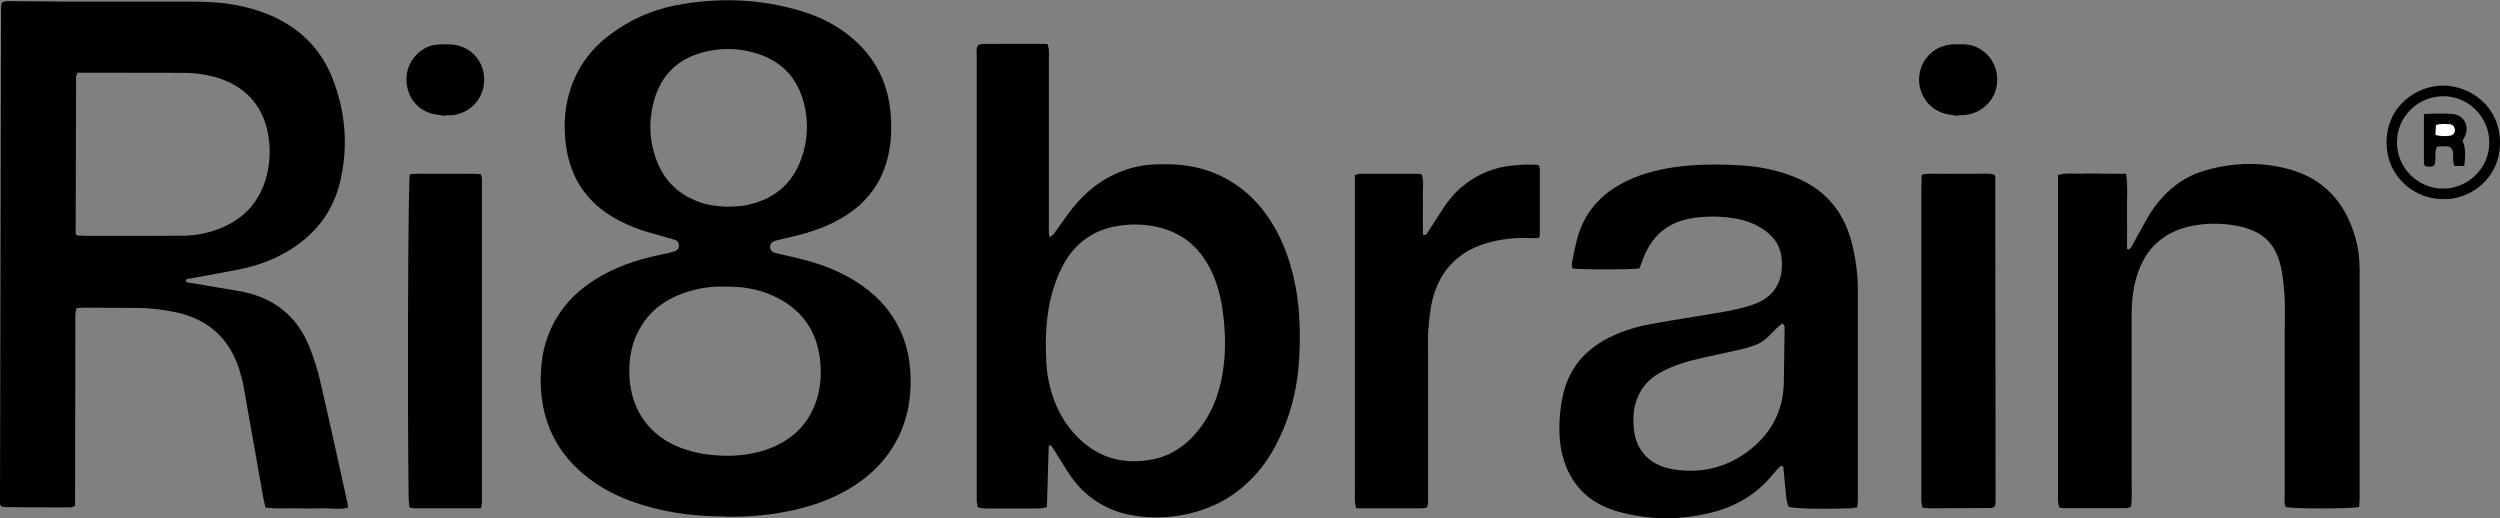
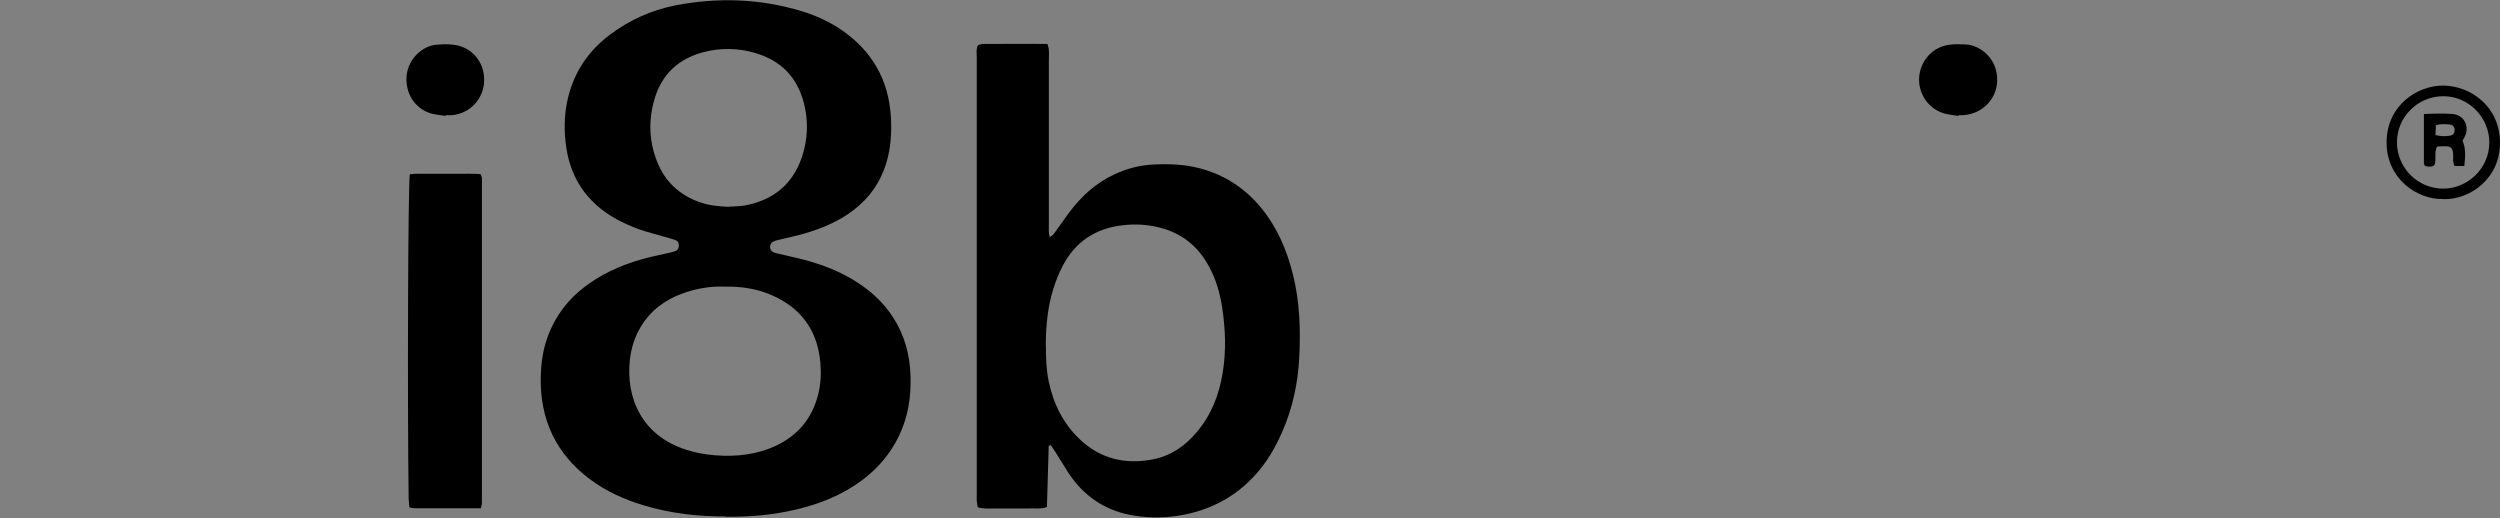
<svg xmlns="http://www.w3.org/2000/svg" id="a" width="168.85" height="35" viewBox="0 0 168.85 35">
  <rect x="0" y="0" width="168.85" height="35" fill="#808080" stroke="none" />
  <defs>
    <style>.b{fill:#fff;}</style>
  </defs>
  <path d="M48.99,34.88c-1.83,.01-3.71-.2-5.55-.76-1.3-.39-2.53-.95-3.62-1.77-2.29-1.72-3.35-4.04-3.3-6.88,.02-.85,.12-1.68,.39-2.49,.53-1.62,1.52-2.88,2.91-3.85,1.22-.85,2.58-1.39,4.02-1.75,.44-.11,.89-.2,1.34-.3,.14-.03,.28-.07,.42-.12,.18-.07,.26-.21,.25-.4,0-.16-.08-.29-.22-.34-.18-.07-.37-.12-.55-.17-.65-.19-1.3-.35-1.94-.57-.52-.19-1.03-.42-1.51-.68-2.08-1.15-3.21-2.93-3.44-5.28-.1-.99-.06-1.97,.18-2.94,.43-1.76,1.39-3.16,2.83-4.24,1.31-.98,2.78-1.65,4.38-1.97,2.89-.56,5.75-.47,8.58,.39,.95,.29,1.85,.7,2.67,1.26,2.06,1.41,3.19,3.37,3.34,5.87,.06,1.06,0,2.12-.32,3.15-.4,1.29-1.13,2.33-2.2,3.15-.99,.76-2.12,1.23-3.31,1.58-.58,.17-1.17,.29-1.75,.43-.14,.03-.28,.07-.4,.14-.24,.14-.24,.53,0,.67,.12,.07,.27,.1,.41,.13,.56,.14,1.13,.25,1.69,.4,1.29,.34,2.52,.82,3.64,1.55,1.11,.72,2.02,1.63,2.66,2.8,.69,1.26,.94,2.62,.91,4.04-.01,.72-.09,1.44-.28,2.14-.49,1.81-1.52,3.26-3.02,4.38-1.34,1-2.85,1.59-4.46,1.97-1.53,.36-3.09,.5-4.75,.48Zm-.04-15.52c-.94-.04-1.91,.12-2.85,.46-1.19,.43-2.16,1.15-2.82,2.25-.42,.69-.65,1.45-.74,2.24-.27,2.52,.76,5.11,3.85,6.08,.62,.2,1.26,.31,1.91,.36,1.44,.11,2.84-.04,4.16-.67,1.45-.7,2.38-1.83,2.79-3.4,.18-.71,.22-1.43,.16-2.15-.18-2.19-1.29-3.73-3.3-4.6-.99-.43-2.03-.59-3.16-.57Zm.26-5.4c.09,0,.26-.01,.43-.02,.22-.02,.43-.02,.65-.06,1.91-.35,3.24-1.41,3.87-3.27,.4-1.19,.45-2.41,.14-3.63-.45-1.76-1.55-2.89-3.29-3.4-1.16-.34-2.33-.36-3.49-.06-1.69,.44-2.83,1.49-3.32,3.19-.41,1.41-.37,2.81,.17,4.18,.53,1.36,1.5,2.27,2.87,2.76,.62,.22,1.26,.29,1.99,.32Z" />
-   <path d="M12.55,18.95c.04,.16,.18,.13,.29,.15,1.12,.19,2.23,.38,3.35,.57,.12,.02,.24,.04,.35,.07,2.11,.47,3.58,1.72,4.37,3.72,.27,.69,.51,1.41,.68,2.13,.65,2.79,1.26,5.59,1.88,8.39,.02,.09,.02,.19,.03,.31-.64,.16-1.26,.01-1.87,.04-.6,.03-1.21,.01-1.81,0-.62,0-1.25,.04-1.89-.05-.06-.27-.12-.5-.16-.73-.44-2.47-.87-4.93-1.31-7.4-.08-.43-.19-.85-.32-1.26-.67-2.05-2.08-3.31-4.18-3.78-.9-.2-1.8-.31-2.72-.31-1.16,0-2.31-.01-3.47-.02-.19,0-.38,.02-.6,.03-.03,.15-.07,.29-.08,.42-.01,.14,0,.29,0,.43,0,3.9-.02,7.81-.02,11.71,0,.26,0,.53,0,.8-.13,.04-.21,.1-.3,.1-1.49,0-2.99,0-4.48-.02-.07,0-.13-.04-.21-.06C.04,34.14,0,34.08,0,34.01,.02,22.83,.04,11.65,.07,.47c0-.09,.03-.18,.05-.28C.35,.04,.59,.08,.83,.08c1.23,0,2.46,.02,3.69,.03,2.72,0,5.45,0,8.17,0,.99,0,1.98,.02,2.95,.18,1,.17,1.97,.43,2.9,.87,1.8,.85,3.12,2.17,3.87,4.02,.92,2.27,1.13,4.63,.58,7.02-.48,2.11-1.72,3.68-3.58,4.78-1.05,.62-2.18,1.01-3.37,1.24-1.06,.21-2.13,.39-3.2,.59-.11,.02-.25-.01-.29,.15ZM5.24,4.92c-.07,.14-.1,.18-.1,.22-.01,3.54-.02,7.08-.03,10.61,0,.02,0,.05,.02,.07,.01,.02,.03,.03,.1,.09,.19,0,.43,.02,.66,.02,1.42,0,2.84,0,4.26,0,.77,0,1.54,0,2.31-.01,.9-.02,1.77-.22,2.59-.57,1.54-.67,2.52-1.82,2.95-3.43,.21-.8,.26-1.62,.17-2.44-.25-2.24-1.58-3.75-3.77-4.31-.63-.16-1.28-.25-1.93-.25-2.17,0-4.34,0-6.5-.01-.24,0-.48,0-.72,0Z" />
  <path d="M70.83,30.13l-.12,4.11c-.41,.16-.8,.08-1.17,.1-.39,.01-.77,0-1.16,0s-.77,0-1.16,0c-.38,0-.77,.05-1.18-.08-.02-.13-.06-.27-.07-.41-.01-.12,0-.24,0-.36,0-9.88,0-19.76,0-29.64,0-.26-.06-.53,.09-.81,.1-.02,.21-.07,.33-.07,1.44,0,2.89-.02,4.36,0,.04,.17,.09,.3,.09,.43,.02,.22,0,.43,0,.65,0,3.71,0,7.42,0,11.13,0,.26-.03,.52,.06,.84,.13-.1,.21-.14,.26-.2,.34-.47,.67-.94,1.01-1.41,.83-1.12,1.83-2.05,3.11-2.64,.84-.39,1.72-.62,2.65-.66,1.04-.05,2.07-.01,3.08,.25,1.69,.44,3.08,1.35,4.18,2.69,1.07,1.31,1.72,2.83,2.13,4.46,.47,1.87,.53,3.76,.43,5.67-.09,1.72-.45,3.39-1.14,4.97-.38,.87-.83,1.69-1.41,2.43-1.46,1.85-3.36,2.91-5.68,3.26-1.09,.16-2.16,.14-3.23-.07-1.76-.36-3.13-1.32-4.12-2.82-.3-.46-.58-.94-.88-1.41-.1-.16-.21-.31-.32-.47l-.14,.03Zm-.19-6.81c0,.82,.02,1.63,.19,2.44,.32,1.52,.98,2.86,2.13,3.94,1.39,1.3,3.05,1.68,4.88,1.33,1.21-.23,2.17-.88,2.96-1.81,1-1.17,1.54-2.54,1.78-4.04,.24-1.46,.19-2.93-.03-4.39-.15-.98-.42-1.93-.9-2.8-.72-1.34-1.81-2.23-3.29-2.61-.85-.22-1.72-.27-2.58-.16-1.8,.21-3.16,1.12-4,2.73-.27,.51-.48,1.05-.65,1.6-.38,1.23-.49,2.5-.5,3.78Z" />
-   <path d="M125.46,34.26c-.19,.03-.35,.07-.51,.07-1.88,.07-3.55,.03-4.13-.09-.21-.43-.19-.92-.25-1.39-.05-.45-.09-.9-.13-1.34-.17-.09-.25,.02-.33,.11-.15,.16-.29,.32-.43,.49-1.07,1.29-2.44,2.09-4.05,2.5-2.12,.54-4.25,.53-6.36-.06-1.97-.55-3.24-1.84-3.75-3.83-.11-.44-.17-.9-.19-1.36-.04-.89,.04-1.78,.23-2.66,.36-1.62,1.27-2.84,2.7-3.67,1.03-.6,2.16-.95,3.33-1.16,1.49-.27,2.99-.5,4.49-.75,.81-.14,1.61-.29,2.38-.57,1.65-.59,2.04-1.93,1.85-3.27-.12-.81-.61-1.4-1.29-1.84-.55-.36-1.17-.57-1.82-.68-.93-.16-1.86-.18-2.81-.04-1.63,.23-2.74,1.1-3.36,2.61-.06,.13-.1,.27-.15,.41-.05,.13-.11,.26-.16,.39-.62,.09-3.84,.09-4.53,0,0-.13-.05-.27-.02-.39,.14-.66,.25-1.33,.46-1.97,.48-1.46,1.44-2.55,2.77-3.3,1.15-.65,2.4-.99,3.7-1.18,1.49-.21,2.98-.21,4.47-.12,1.21,.07,2.39,.3,3.52,.74,2.09,.8,3.41,2.29,3.97,4.45,.27,1.05,.42,2.13,.42,3.22,0,4.7,0,9.4,0,14.1,0,.19-.03,.38-.04,.59Zm-5.08-12.41c-.31,.2-.55,.5-.82,.76-.29,.3-.61,.55-1,.69-.27,.09-.54,.2-.82,.26-.89,.21-1.79,.39-2.68,.59-1.01,.23-2.01,.5-2.92,1.01-.99,.55-1.58,1.39-1.77,2.5-.06,.35-.06,.72-.04,1.08,.07,1.58,1.02,2.66,2.58,2.94,1.84,.33,3.56-.04,5.07-1.14,1.59-1.16,2.47-2.73,2.5-4.73,.01-1.16,.04-2.31,.05-3.47,0-.16,.05-.33-.14-.5Z" />
-   <path d="M159.3,34.25c-.69,.12-4.3,.12-4.92,0-.13-.26-.07-.56-.07-.84,0-3.59,0-7.18,0-10.77,0-.8,.03-1.59,0-2.38-.03-.67-.09-1.35-.21-2.01-.35-1.8-1.26-2.71-3.2-3.03-1.02-.17-2.07-.15-3.09,.09-1.62,.39-2.74,1.35-3.34,2.91-.39,1-.5,2.05-.5,3.12,0,3.69,0,7.37,0,11.06,0,.6,.04,1.2-.04,1.83-.11,.03-.22,.09-.33,.09-1.42,0-2.84,0-4.27,0-.07,0-.14-.03-.25-.05-.03-.13-.07-.26-.08-.4-.01-.17,0-.34,0-.51,0-6.91,0-13.83,0-20.74v-.8c.54-.17,1.04-.07,1.54-.09,.51-.02,1.01,0,1.52,0,.5,0,1,0,1.54,.01,.13,.88,.04,1.72,.06,2.55,.01,.84,0,1.68,0,2.51,.18,.1,.23-.02,.29-.12,.33-.59,.65-1.18,.98-1.77,.31-.57,.68-1.11,1.13-1.59,.73-.79,1.6-1.4,2.63-1.73,1.9-.6,3.84-.69,5.77-.2,2.48,.63,3.95,2.28,4.63,4.69,.2,.7,.28,1.42,.28,2.14,0,5.13,0,10.26,0,15.4,0,.19-.02,.38-.03,.6Z" />
-   <path d="M96.38,34.28c-.12,.02-.23,.05-.35,.05-1.47,0-2.94,.01-4.43,0-.04-.18-.08-.31-.09-.45-.01-.22,0-.43,0-.65,0-6.82,0-13.63,0-20.45v-.95c.13-.04,.21-.09,.3-.09,1.33,0,2.65,0,3.98,0,.07,0,.14,.03,.23,.04,.16,.44,.07,.9,.08,1.35,.01,.46,0,.92,0,1.37,0,.45-.01,.91,.01,1.35,.21,.07,.25-.06,.31-.15,.34-.52,.67-1.05,1.02-1.58,.37-.57,.8-1.09,1.32-1.52,1.01-.84,2.18-1.32,3.49-1.43,.55-.05,1.1-.08,1.67-.03,.03,.11,.08,.2,.08,.28,0,1.47,0,2.94,0,4.41,0,.07-.04,.13-.07,.25-.2,0-.41,0-.62,0-.9-.04-1.78,.05-2.65,.27-2.07,.53-3.4,1.84-3.92,3.92-.16,.65-.21,1.33-.27,2-.04,.38-.02,.77-.02,1.16,0,3.35,0,6.7,0,10.04,0,.26,.05,.53-.08,.8Z" />
-   <path d="M134.66,34.25c-.05,.02-.12,.06-.18,.06-1.4,0-2.79,.01-4.19,.02-.14,0-.28-.03-.45-.05-.03-.15-.06-.28-.07-.42-.01-.17,0-.34,0-.51,0-6.89,0-13.78,0-20.66,0-.29,.01-.57,.02-.88,.43-.13,.84-.06,1.24-.07,.41-.01,.82,0,1.23,0s.82,0,1.23,0c.4,0,.81-.04,1.16,.03,.06,.07,.08,.08,.09,.1,.01,.02,.02,.05,.02,.07,0,7.22,.01,14.45,.02,21.67,0,.14,0,.29-.01,.43,0,.05-.02,.09-.04,.14,0,.02-.03,.04-.05,.07Z" />
  <path d="M32.48,34.33c-1.53,0-2.99,0-4.46,0-.11,0-.23-.04-.37-.06-.02-.21-.04-.4-.05-.58-.09-6.88-.04-21.2,.08-21.92,.51-.07,1.03-.02,1.56-.03,.55,0,1.11,0,1.66,0,.52,0,1.05-.02,1.56,.02,.04,.13,.09,.19,.09,.26,0,7.32,0,14.64,0,21.95,0,.09-.03,.18-.07,.37Z" />
  <path d="M132.26,7.83c-.33-.06-.67-.08-.99-.18-1.08-.33-1.73-1.4-1.65-2.44,.09-1.14,.93-2.05,2.05-2.19,.35-.05,.72-.03,1.08-.02,1,.04,2.19,.97,2.14,2.47-.04,1.26-1.05,2.25-2.33,2.31-.1,0-.19,0-.29,0v.04Z" />
  <path d="M30.09,7.83c-.33-.06-.67-.08-.99-.17-1.08-.33-1.73-1.35-1.64-2.51,.1-1.22,1.13-2.07,2.02-2.13,.38-.03,.77-.05,1.15,0,1.23,.15,2.08,1.15,2.07,2.38,0,1.24-.93,2.26-2.17,2.38-.14,.01-.29,0-.43,0v.05Z" />
  <path d="M165,13.44c-1.77,.05-3.81-1.39-3.81-3.81,0-2.53,2.1-3.87,3.85-3.85,1.78,.02,3.79,1.37,3.81,3.83,.02,2.47-2.05,3.9-3.85,3.84Zm.02-6.94c-1.72,0-3.13,1.39-3.13,3.11,0,1.72,1.39,3.12,3.11,3.13,1.62,.01,3.12-1.32,3.13-3.11,0-1.72-1.42-3.14-3.11-3.13Z" />
  <path d="M163.71,7.7c.7-.03,1.32-.05,1.94,0,.73,.06,1.12,.74,.87,1.42-.05,.13-.13,.25-.2,.38,.24,.55,.18,1.11,.12,1.71h-.66c-.15-.3-.07-.6-.1-.88-.04-.31-.14-.43-.45-.45-.21-.01-.42,.01-.63,.02-.22,.42-.02,.85-.18,1.25-.18,.16-.4,.1-.62,.07-.03-.06-.09-.12-.09-.18,0-1.08,0-2.16,0-3.33Zm.78,1.42c.39,.1,.7,.09,1,.04,.18-.03,.29-.17,.3-.35,0-.21-.11-.38-.32-.4-.3-.03-.61-.05-.95,.04l-.03,.68Z" />
-   <path class="b" d="M164.5,9.12l.03-.68c.34-.09,.65-.07,.95-.04,.21,.02,.32,.19,.32,.4,0,.18-.11,.32-.3,.35-.3,.05-.61,.06-1-.04Z" />
+   <path class="b" d="M164.5,9.12l.03-.68Z" />
</svg>